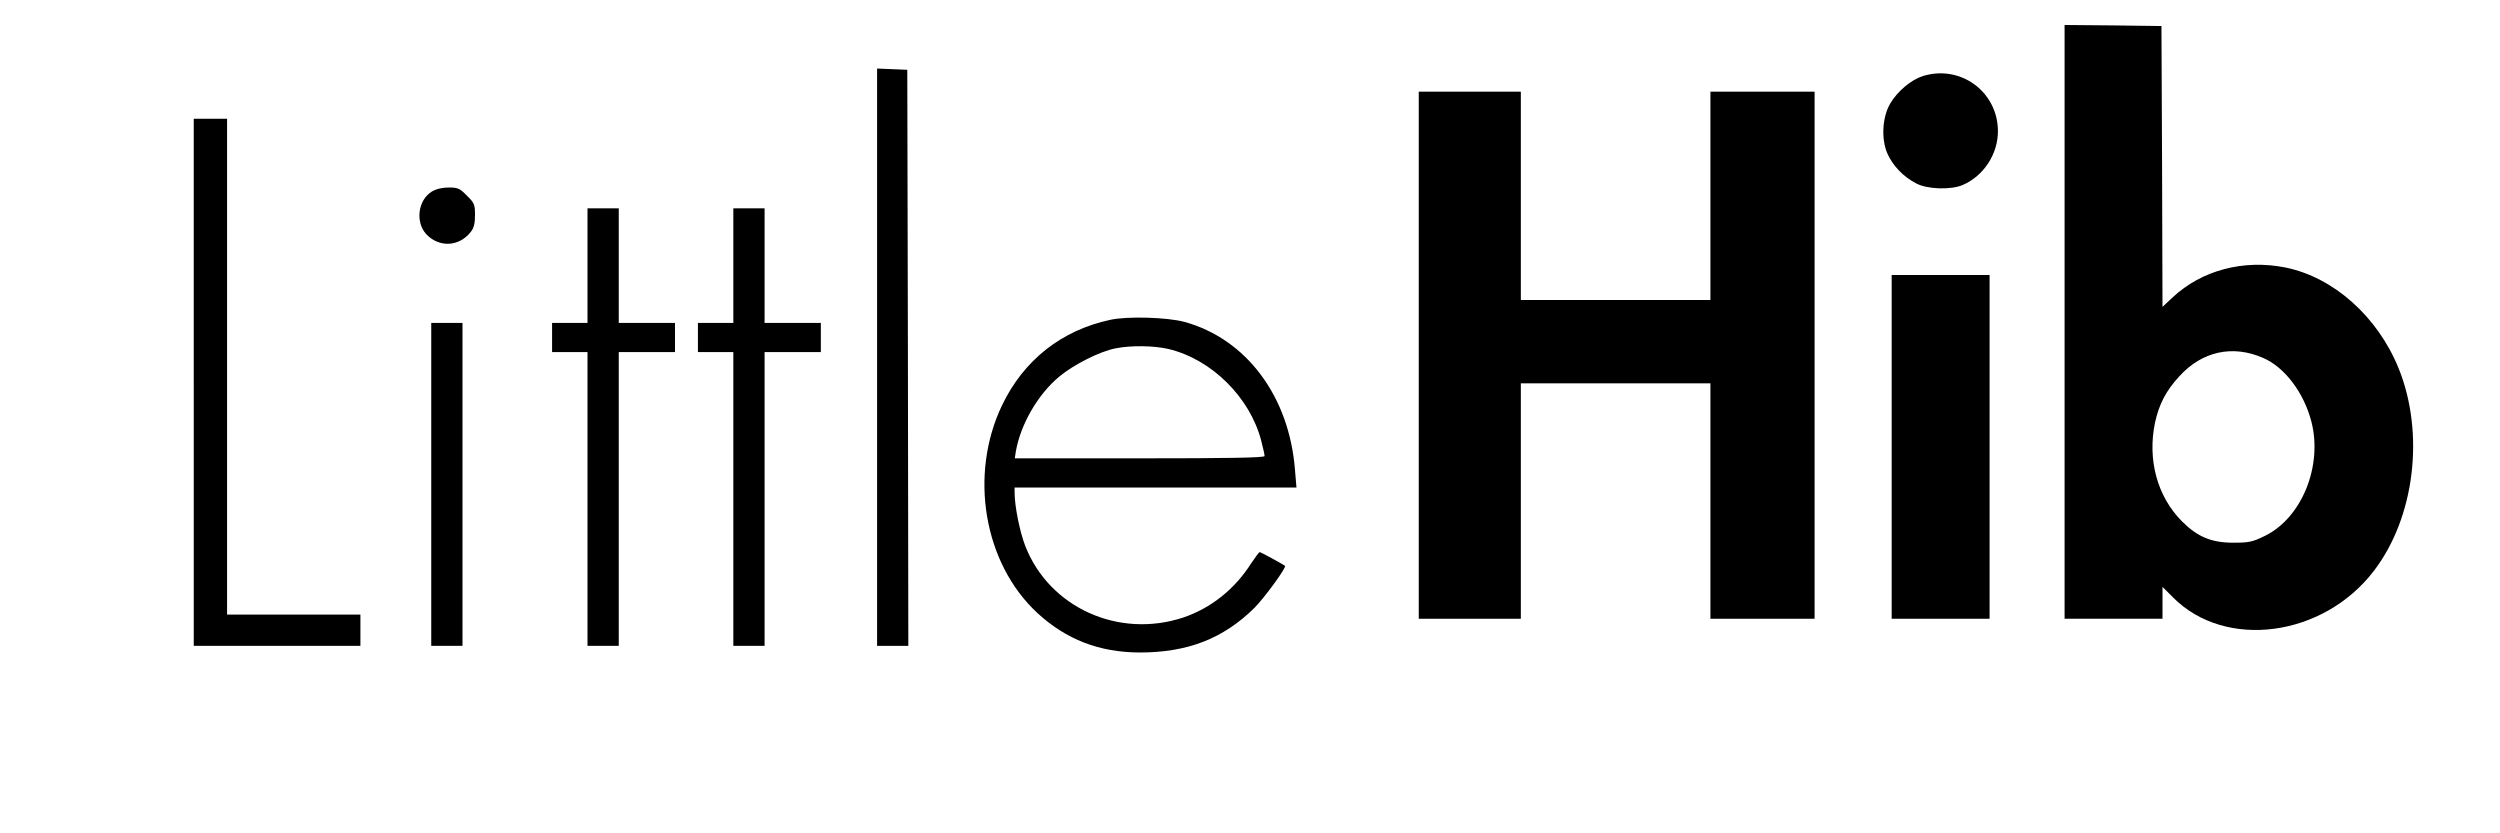
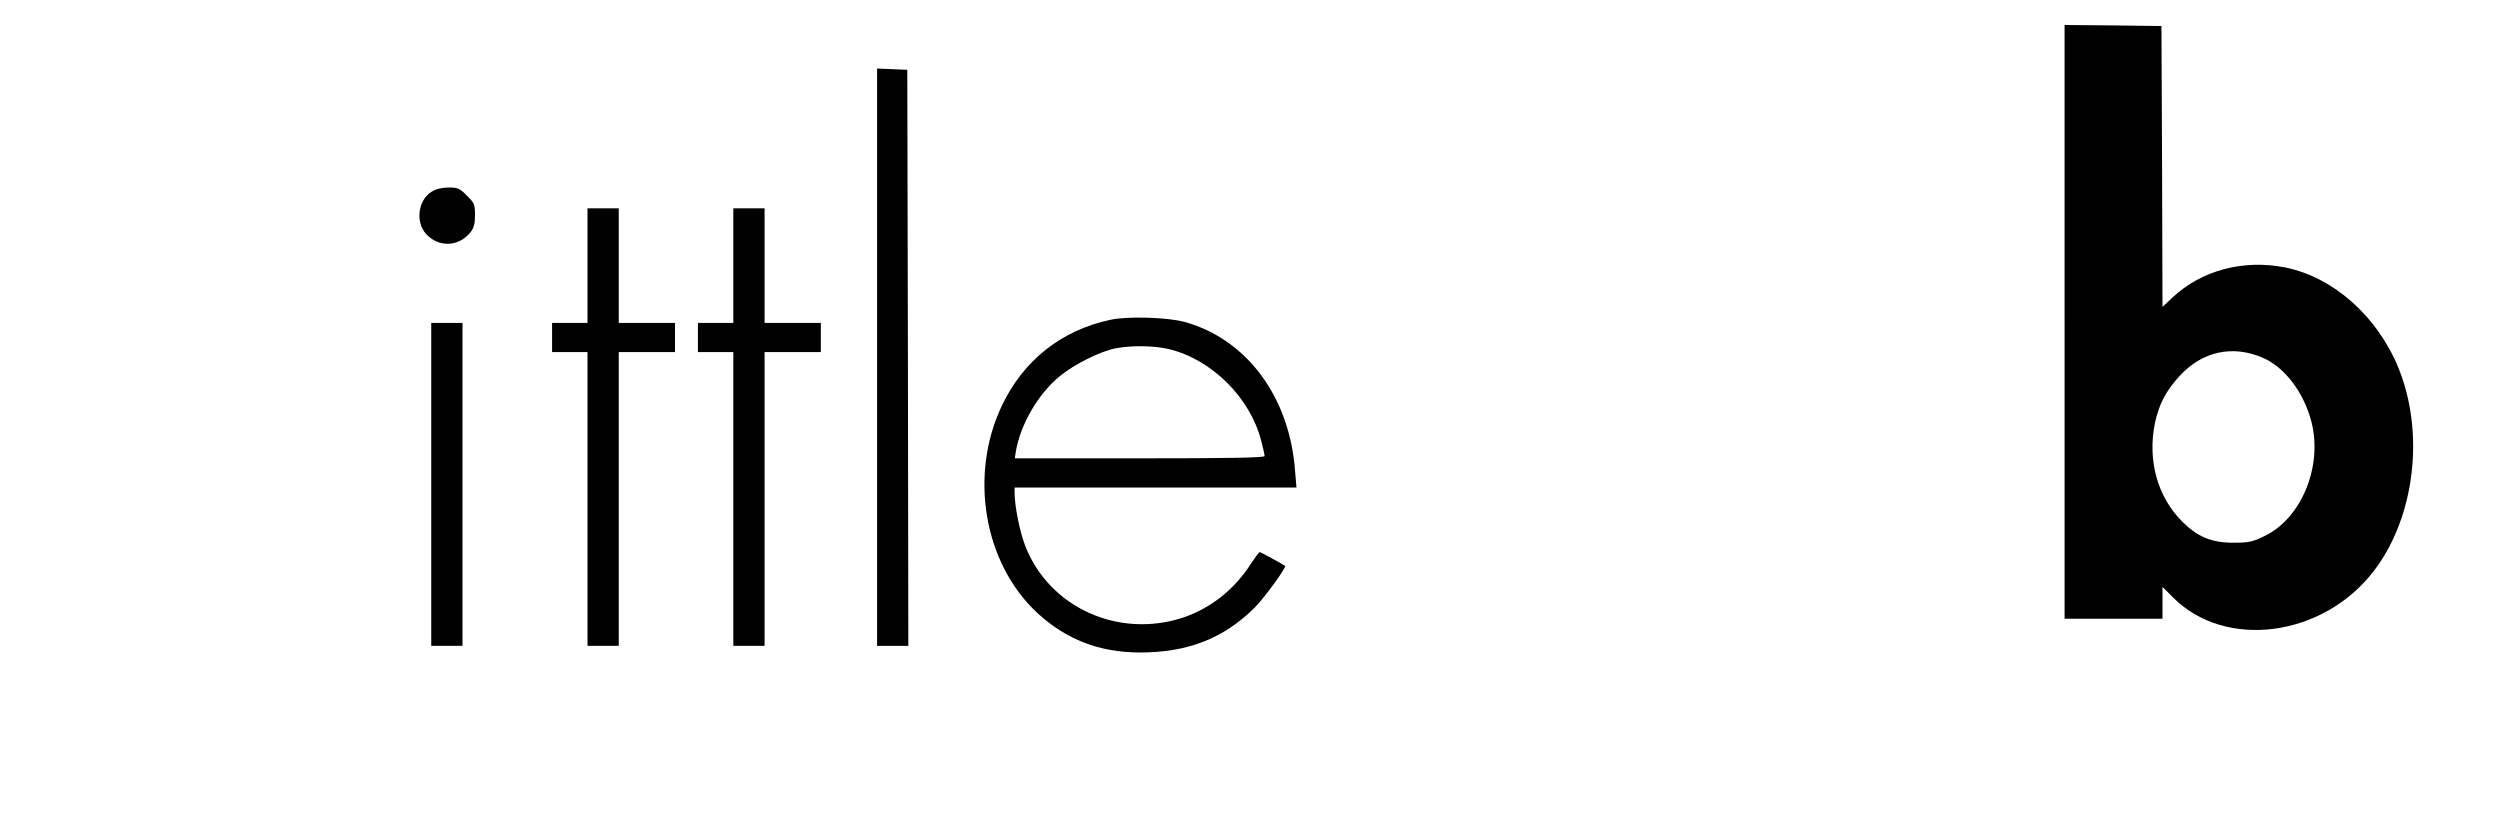
<svg xmlns="http://www.w3.org/2000/svg" preserveAspectRatio="xMidYMid meet" viewBox="0 0 1200 400" height="400pt" width="1200pt" version="1.0">
  <g stroke="none" fill="#000000" transform="translate(0,400) scale(0.1,-0.1)">
    <path d="M9910 2455 l0 -1425 235 0 235 0 0 76 0 77 52 -52 c251 -251 719 -189 962 128 197 256 246 661 119 974 -101 248 -312 436 -543 483 -201 40 -402 -13 -542 -144 l-48 -45 -2 674 -3 674 -232 3 -233 2 0 -1425z m953 -173 c104 -45 196 -167 232 -307 54 -212 -46 -460 -223 -547 -59 -29 -76 -33 -152 -33 -105 0 -172 28 -246 102 -119 119 -167 296 -130 474 19 88 53 154 117 223 109 120 256 152 402 88z" />
    <path d="M4210 2285 l0 -1385 75 0 75 0 -2 1383 -3 1382 -72 3 -73 3 0 -1386z" />
-     <path d="M9230 3635 c-57 -18 -122 -73 -157 -132 -38 -65 -44 -169 -14 -239 26 -59 77 -113 140 -145 54 -28 166 -31 222 -7 101 44 169 148 169 258 0 189 -179 321 -360 265z" />
-     <path d="M6810 2295 l0 -1265 245 0 245 0 0 565 0 565 455 0 455 0 0 -565 0 -565 250 0 250 0 0 1265 0 1265 -250 0 -250 0 0 -500 0 -500 -455 0 -455 0 0 500 0 500 -245 0 -245 0 0 -1265z" />
-     <path d="M930 2165 l0 -1265 400 0 400 0 0 75 0 75 -320 0 -320 0 0 1190 0 1190 -80 0 -80 0 0 -1265z" />
    <path d="M2072 3080 c-66 -41 -79 -146 -26 -204 61 -65 157 -61 213 10 16 20 21 41 21 82 0 50 -3 58 -39 93 -34 35 -44 39 -87 39 -31 0 -61 -7 -82 -20z" />
    <path d="M2820 2725 l0 -275 -85 0 -85 0 0 -70 0 -70 85 0 85 0 0 -705 0 -705 75 0 75 0 0 705 0 705 135 0 135 0 0 70 0 70 -135 0 -135 0 0 275 0 275 -75 0 -75 0 0 -275z" />
    <path d="M3520 2725 l0 -275 -85 0 -85 0 0 -70 0 -70 85 0 85 0 0 -705 0 -705 75 0 75 0 0 705 0 705 135 0 135 0 0 70 0 70 -135 0 -135 0 0 275 0 275 -75 0 -75 0 0 -275z" />
-     <path d="M9080 1855 l0 -825 235 0 235 0 0 825 0 825 -235 0 -235 0 0 -825z" />
    <path d="M5330 2465 c-234 -50 -416 -193 -520 -410 -160 -334 -88 -759 169 -997 139 -128 297 -189 491 -190 230 0 401 66 551 214 48 48 156 196 147 202 -12 9 -117 66 -121 66 -4 0 -22 -25 -42 -55 -79 -124 -193 -214 -325 -259 -311 -103 -644 48 -759 344 -26 67 -51 191 -51 256 l0 24 676 0 677 0 -7 83 c-27 354 -233 630 -531 712 -82 22 -273 28 -355 10z m278 -140 c207 -49 392 -232 446 -441 9 -34 16 -67 16 -73 0 -8 -168 -11 -600 -11 l-599 0 5 33 c23 131 106 274 208 359 69 58 197 122 271 136 76 15 183 13 253 -3z" />
    <path d="M2070 1675 l0 -775 75 0 75 0 0 775 0 775 -75 0 -75 0 0 -775z" />
  </g>
</svg>